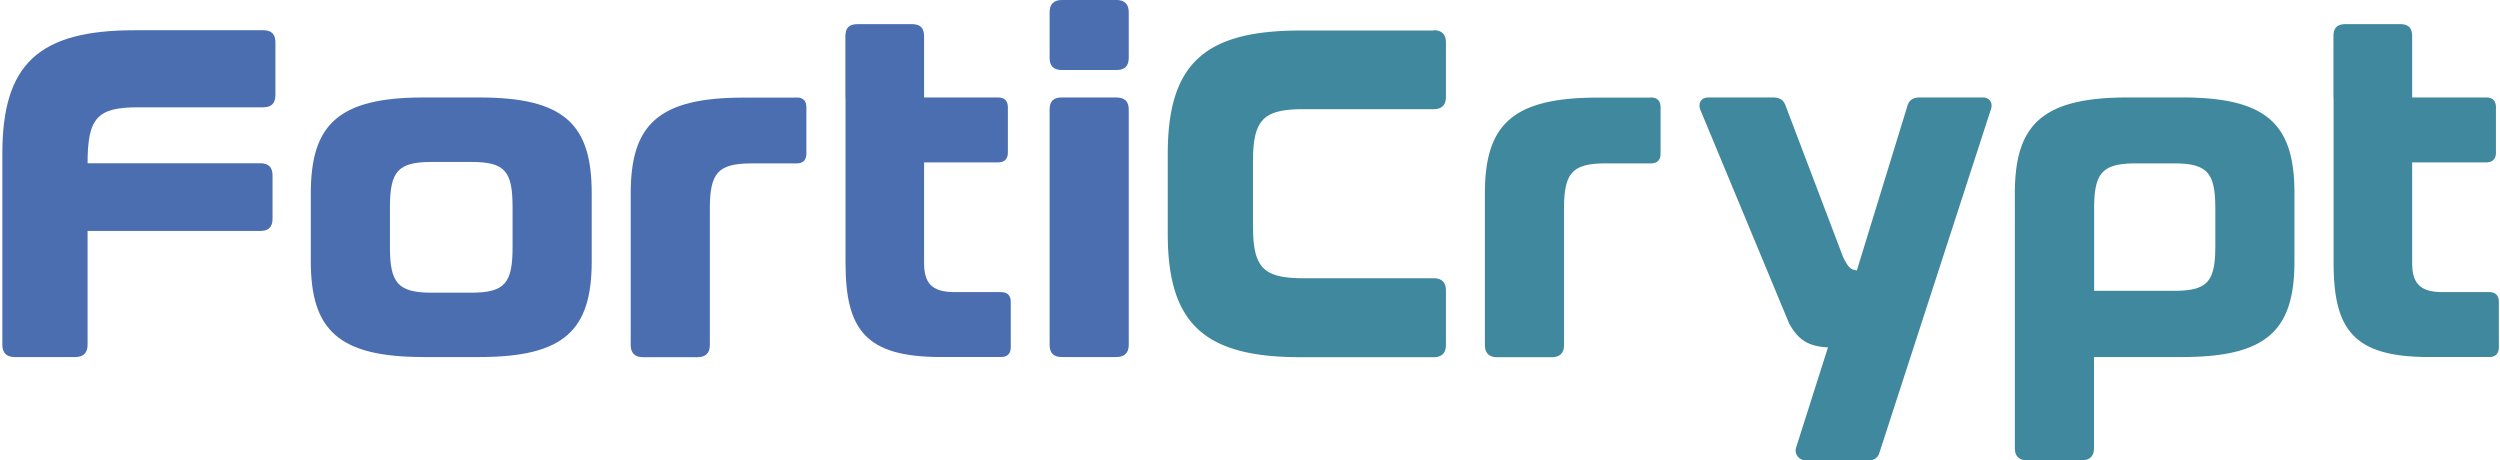
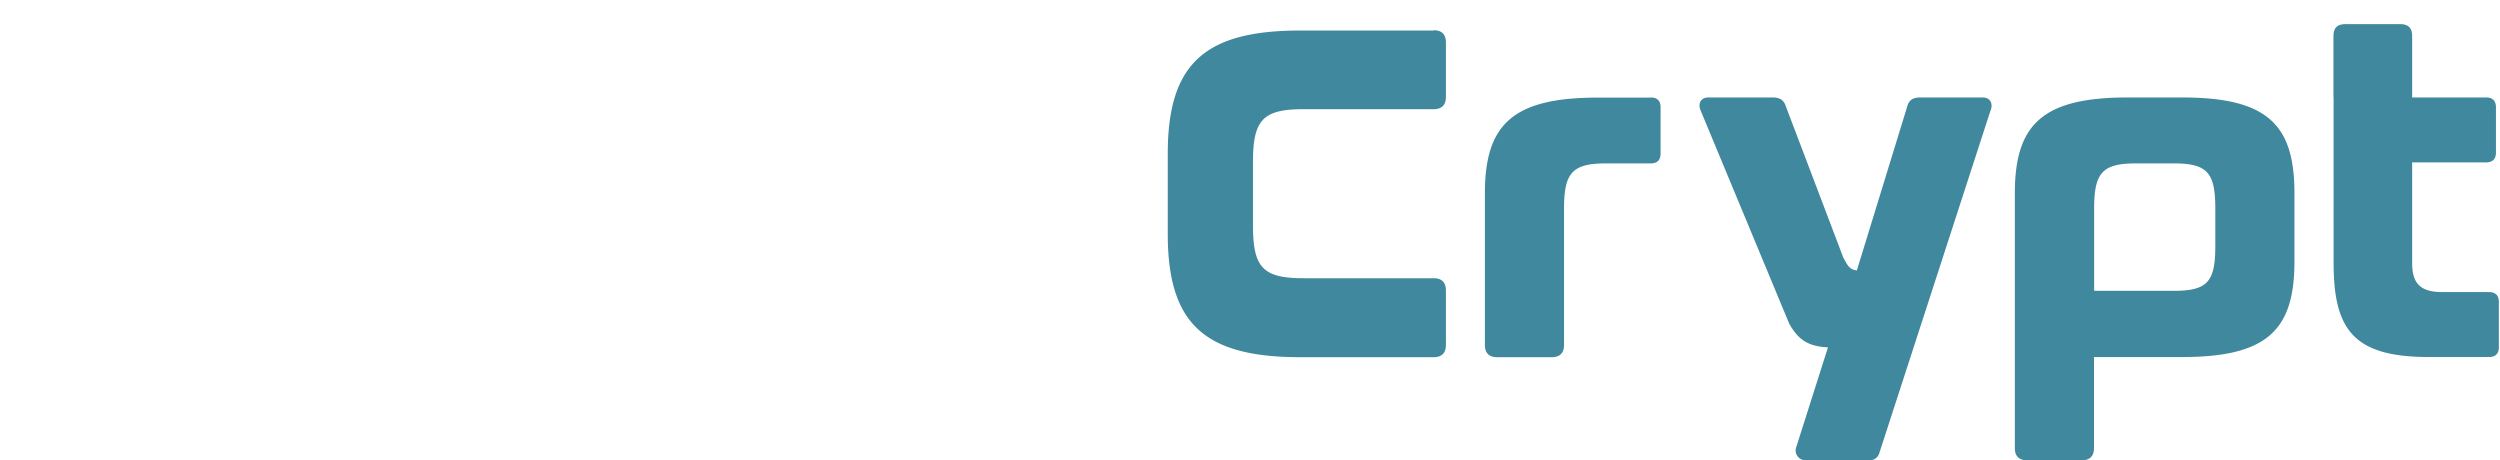
<svg xmlns="http://www.w3.org/2000/svg" width="277" height="51" fill="none">
  <g clip-path="url(#clip0_2062_4728)">
-     <path fill="#4B6EB0" d="M29.169 3.349c.931 0 1.349.464 1.349 1.346v5.8c0 .93-.418 1.394-1.35 1.394h-13.86c-4.512 0-5.605 1.137-5.605 6.2h19.145c.931 0 1.349.465 1.349 1.347v4.806c0 .881-.418 1.346-1.35 1.346H9.704v12.626c0 .881-.465 1.346-1.349 1.346H1.61c-.883 0-1.35-.465-1.35-1.346V17c0-9.934 4.048-13.651 14.68-13.651h14.23ZM53.115 10.799c9.444 0 12.447 2.996 12.447 10.607v7.547c0 7.61-3.003 10.607-12.447 10.607h-6.183c-9.444 0-12.495-2.997-12.495-10.607v-7.547c0-7.61 3.051-10.607 12.495-10.607h6.183Zm-9.91 16.615c0 3.926.884 5.015 4.61 5.015h4.417c3.726 0 4.56-1.089 4.56-5.015V22.96c0-3.99-.834-5.015-4.56-5.015h-4.417c-3.726 0-4.61 1.041-4.61 5.015v4.454ZM88.256 10.799c.723 0 1.092.368 1.092 1.09v5.127c0 .72-.37 1.09-1.092 1.09h-4.995c-3.742 0-4.61 1.089-4.61 5.014v15.11c0 .881-.465 1.346-1.348 1.346h-6.071c-.883 0-1.35-.465-1.35-1.346V21.422c0-7.61 3.052-10.607 12.496-10.607h5.878v-.016ZM93.668 10.798V4.021c0-.93.417-1.346 1.349-1.346h6.023c.931 0 1.349.416 1.349 1.346v6.777h8.191c.722 0 1.092.369 1.092 1.09v5.015c0 .721-.37 1.09-1.092 1.09h-8.191v11.12c0 2.178.771 3.252 3.373 3.252h5.139c.723 0 1.092.368 1.092 1.09v5.015c0 .72-.369 1.09-1.092 1.09h-6.633c-8.352 0-10.584-2.997-10.584-10.448V10.798h-.016ZM123.717 0c.883 0 1.349.465 1.349 1.346v5.063c0 .93-.466 1.346-1.349 1.346h-6.071c-.883 0-1.349-.417-1.349-1.346V1.346c0-.881.466-1.346 1.349-1.346h6.071Zm-.048 10.8c.931 0 1.397.416 1.397 1.345v26.07c0 .88-.466 1.345-1.397 1.345h-6.023c-.932 0-1.349-.465-1.349-1.346V12.145c0-.93.417-1.346 1.349-1.346h6.023Z" />
    <path fill="#40889D" d="M158.858 3.349c.883 0 1.349.464 1.349 1.346v6.056c0 .881-.466 1.346-1.349 1.346h-14.423c-4.513 0-5.605 1.186-5.605 5.848v7.034c0 4.663 1.092 5.849 5.605 5.849h14.423c.883 0 1.349.464 1.349 1.345v6.057c0 .881-.466 1.346-1.349 1.346h-14.792c-10.632 0-14.679-3.717-14.679-13.651v-8.893c0-9.934 4.047-13.651 14.679-13.651h14.792v-.032ZM182.9 10.799c.722 0 1.092.368 1.092 1.09v5.127c0 .72-.37 1.09-1.092 1.09h-4.995c-3.726 0-4.61 1.089-4.61 5.014v15.11c0 .881-.465 1.346-1.349 1.346h-6.071c-.883 0-1.349-.465-1.349-1.346V21.422c0-7.61 3.052-10.607 12.495-10.607h5.879v-.016ZM219.695 10.799c.835 0 1.189.72.835 1.506l-12.318 37.942a1.09 1.09 0 0 1-1.044.753h-7.115c-.739 0-1.269-.721-1.044-1.41l3.533-11.104c-2.232-.096-3.324-.881-4.304-2.644l-9.781-23.537c-.369-.77-.048-1.506.836-1.506h7.098c.723 0 1.141.208 1.398.769l6.44 16.952c.514.977.723 1.346 1.51 1.442l5.653-18.394c.257-.577.674-.77 1.397-.77h6.906ZM241.779 10.799c9.444 0 12.447 2.996 12.447 10.607v7.547c0 7.61-3.003 10.607-12.447 10.607h-9.765v10.094c0 .881-.466 1.346-1.349 1.346h-6.071c-.883 0-1.349-.465-1.349-1.346V21.406c0-7.61 3.052-10.607 12.495-10.607h6.039Zm-9.765 21.422h8.882c3.726 0 4.561-1.041 4.561-4.967V23.12c0-3.925-.835-5.015-4.561-5.015h-4.256c-3.742 0-4.61 1.09-4.61 5.015v9.101h-.016ZM258.546 10.798V4.021c0-.93.417-1.346 1.349-1.346h6.023c.931 0 1.349.416 1.349 1.346v6.777h8.191c.722 0 1.092.369 1.092 1.09v5.015c0 .721-.37 1.09-1.092 1.09h-8.191v11.12c0 2.178.771 3.252 3.372 3.252h5.14c.723 0 1.092.368 1.092 1.09v5.015c0 .72-.369 1.09-1.092 1.09h-6.633c-8.352 0-10.584-2.997-10.584-10.448V10.798h-.016Z" />
  </g>
  <defs>
    <clipPath id="clip0_2062_4728">
      <path fill="#fff" d="M0 0h277v51H0z" />
    </clipPath>
  </defs>
</svg>